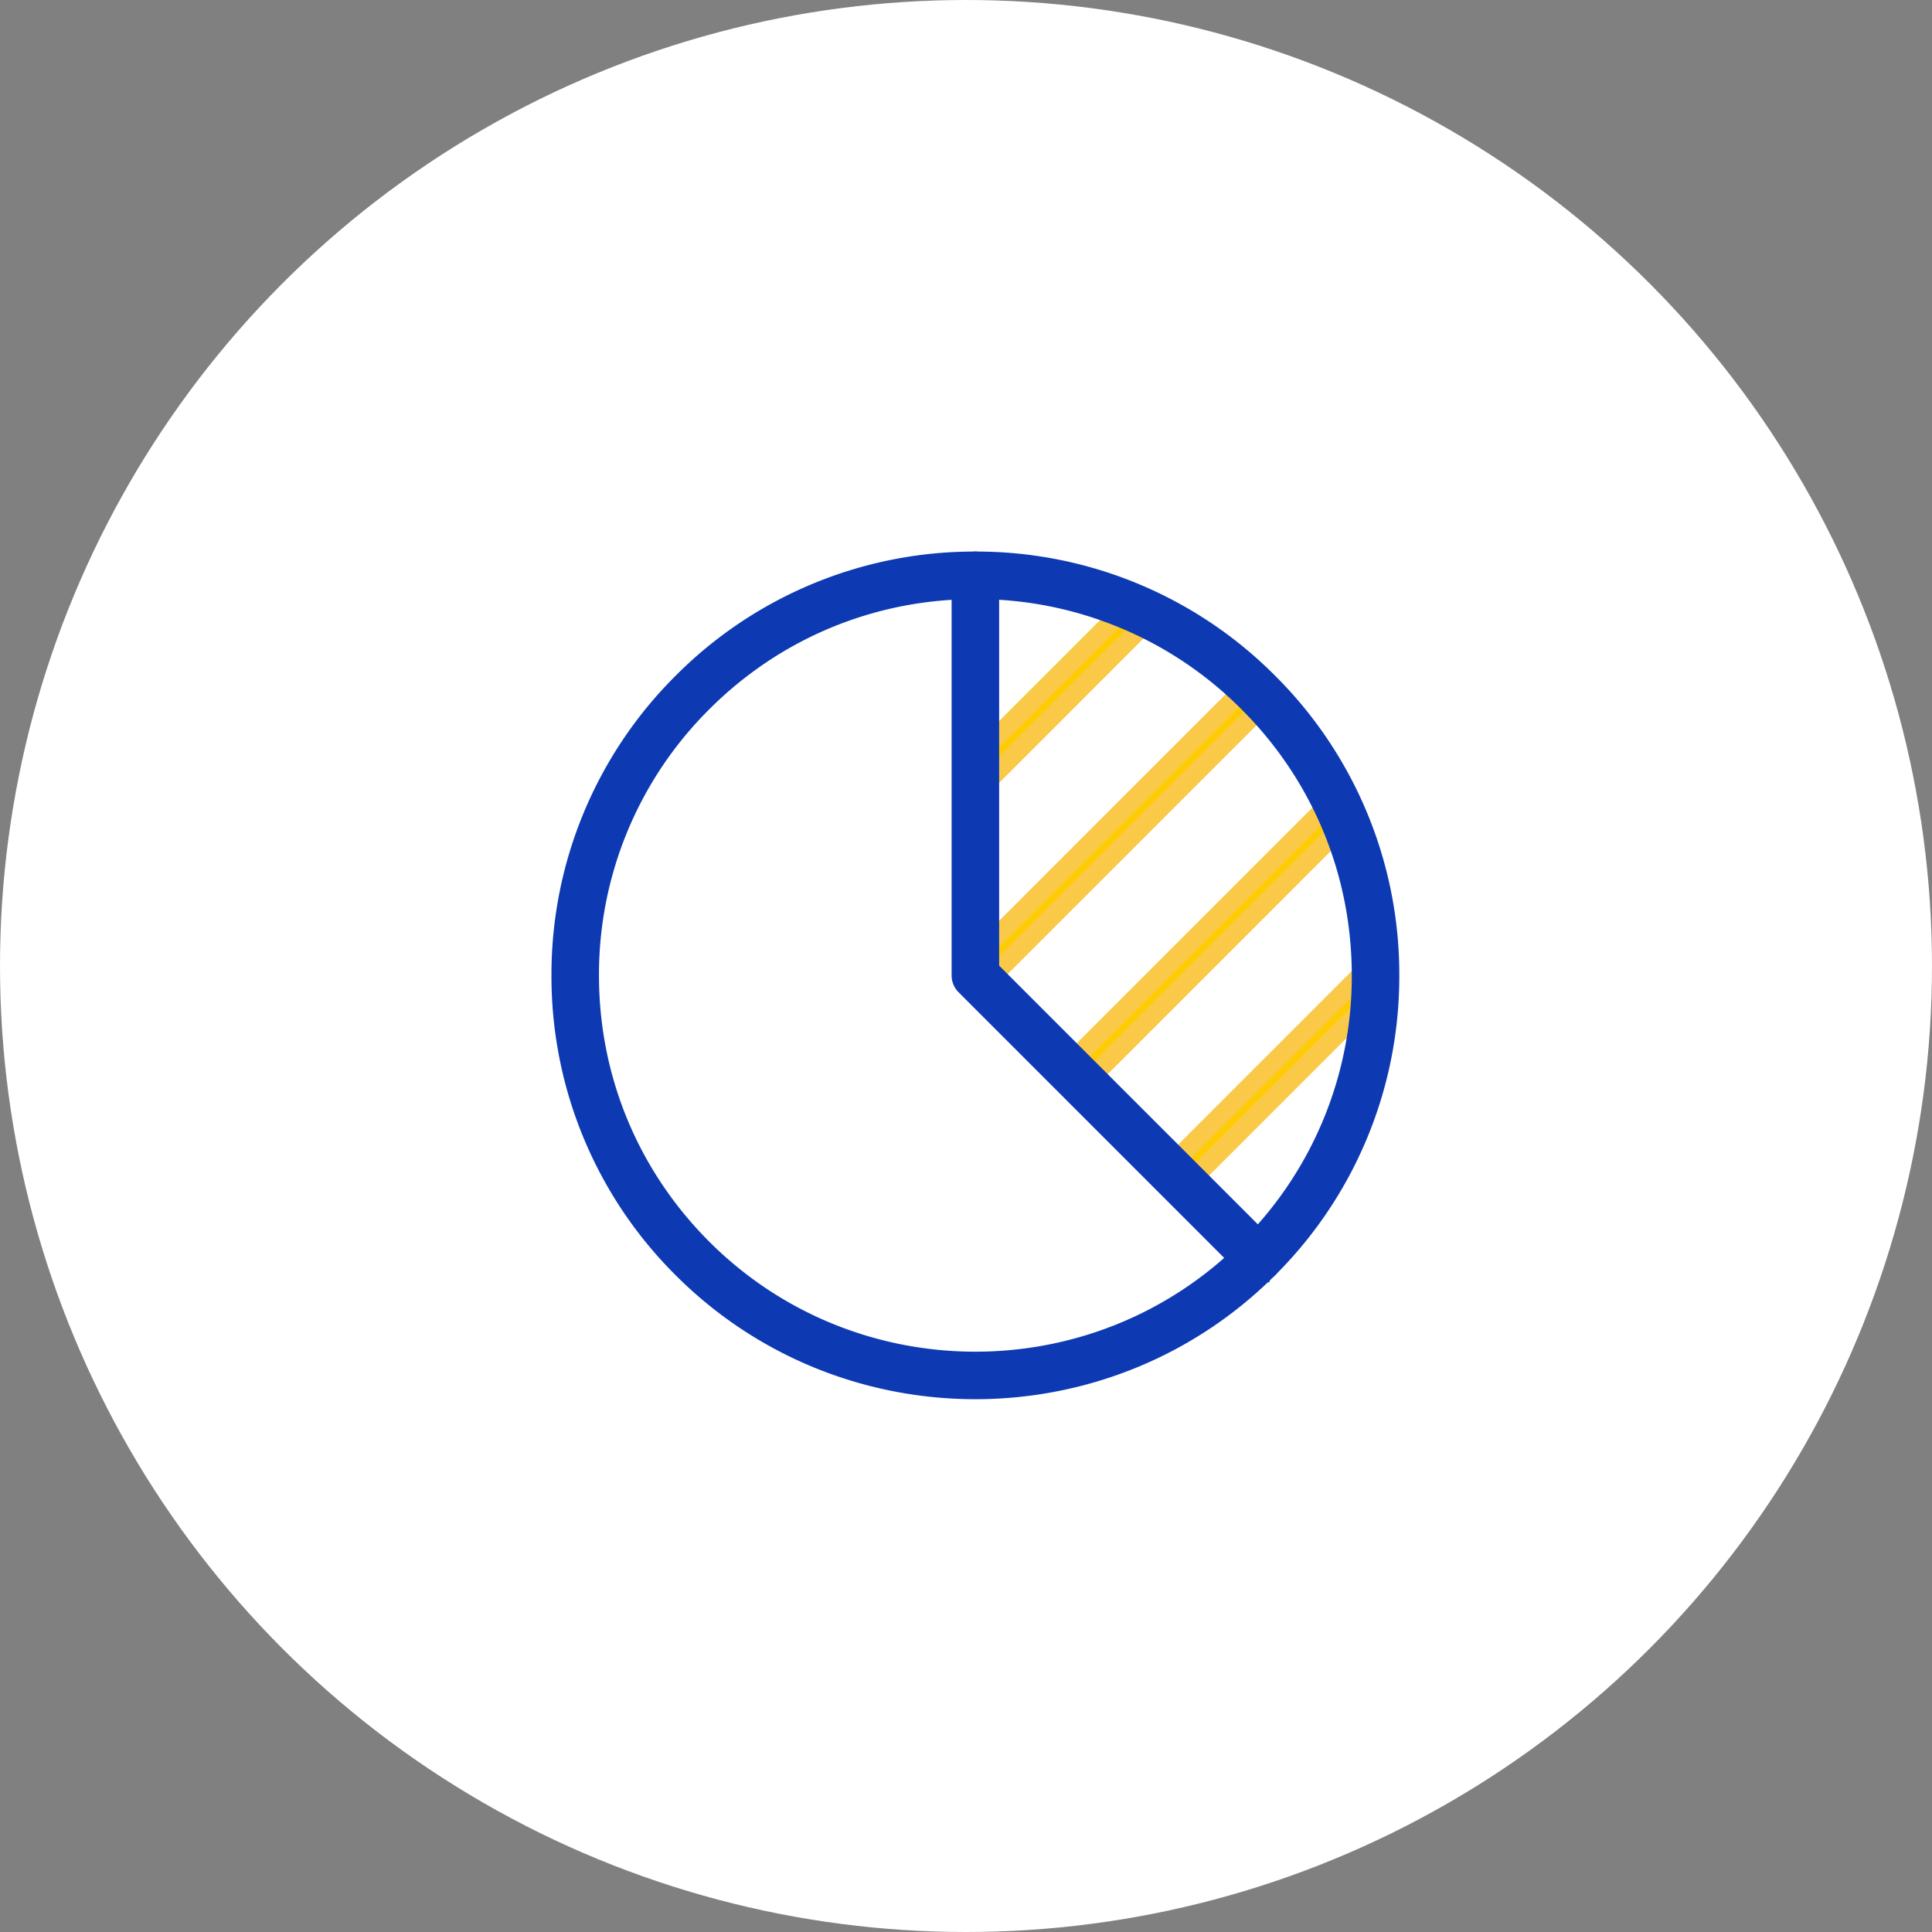
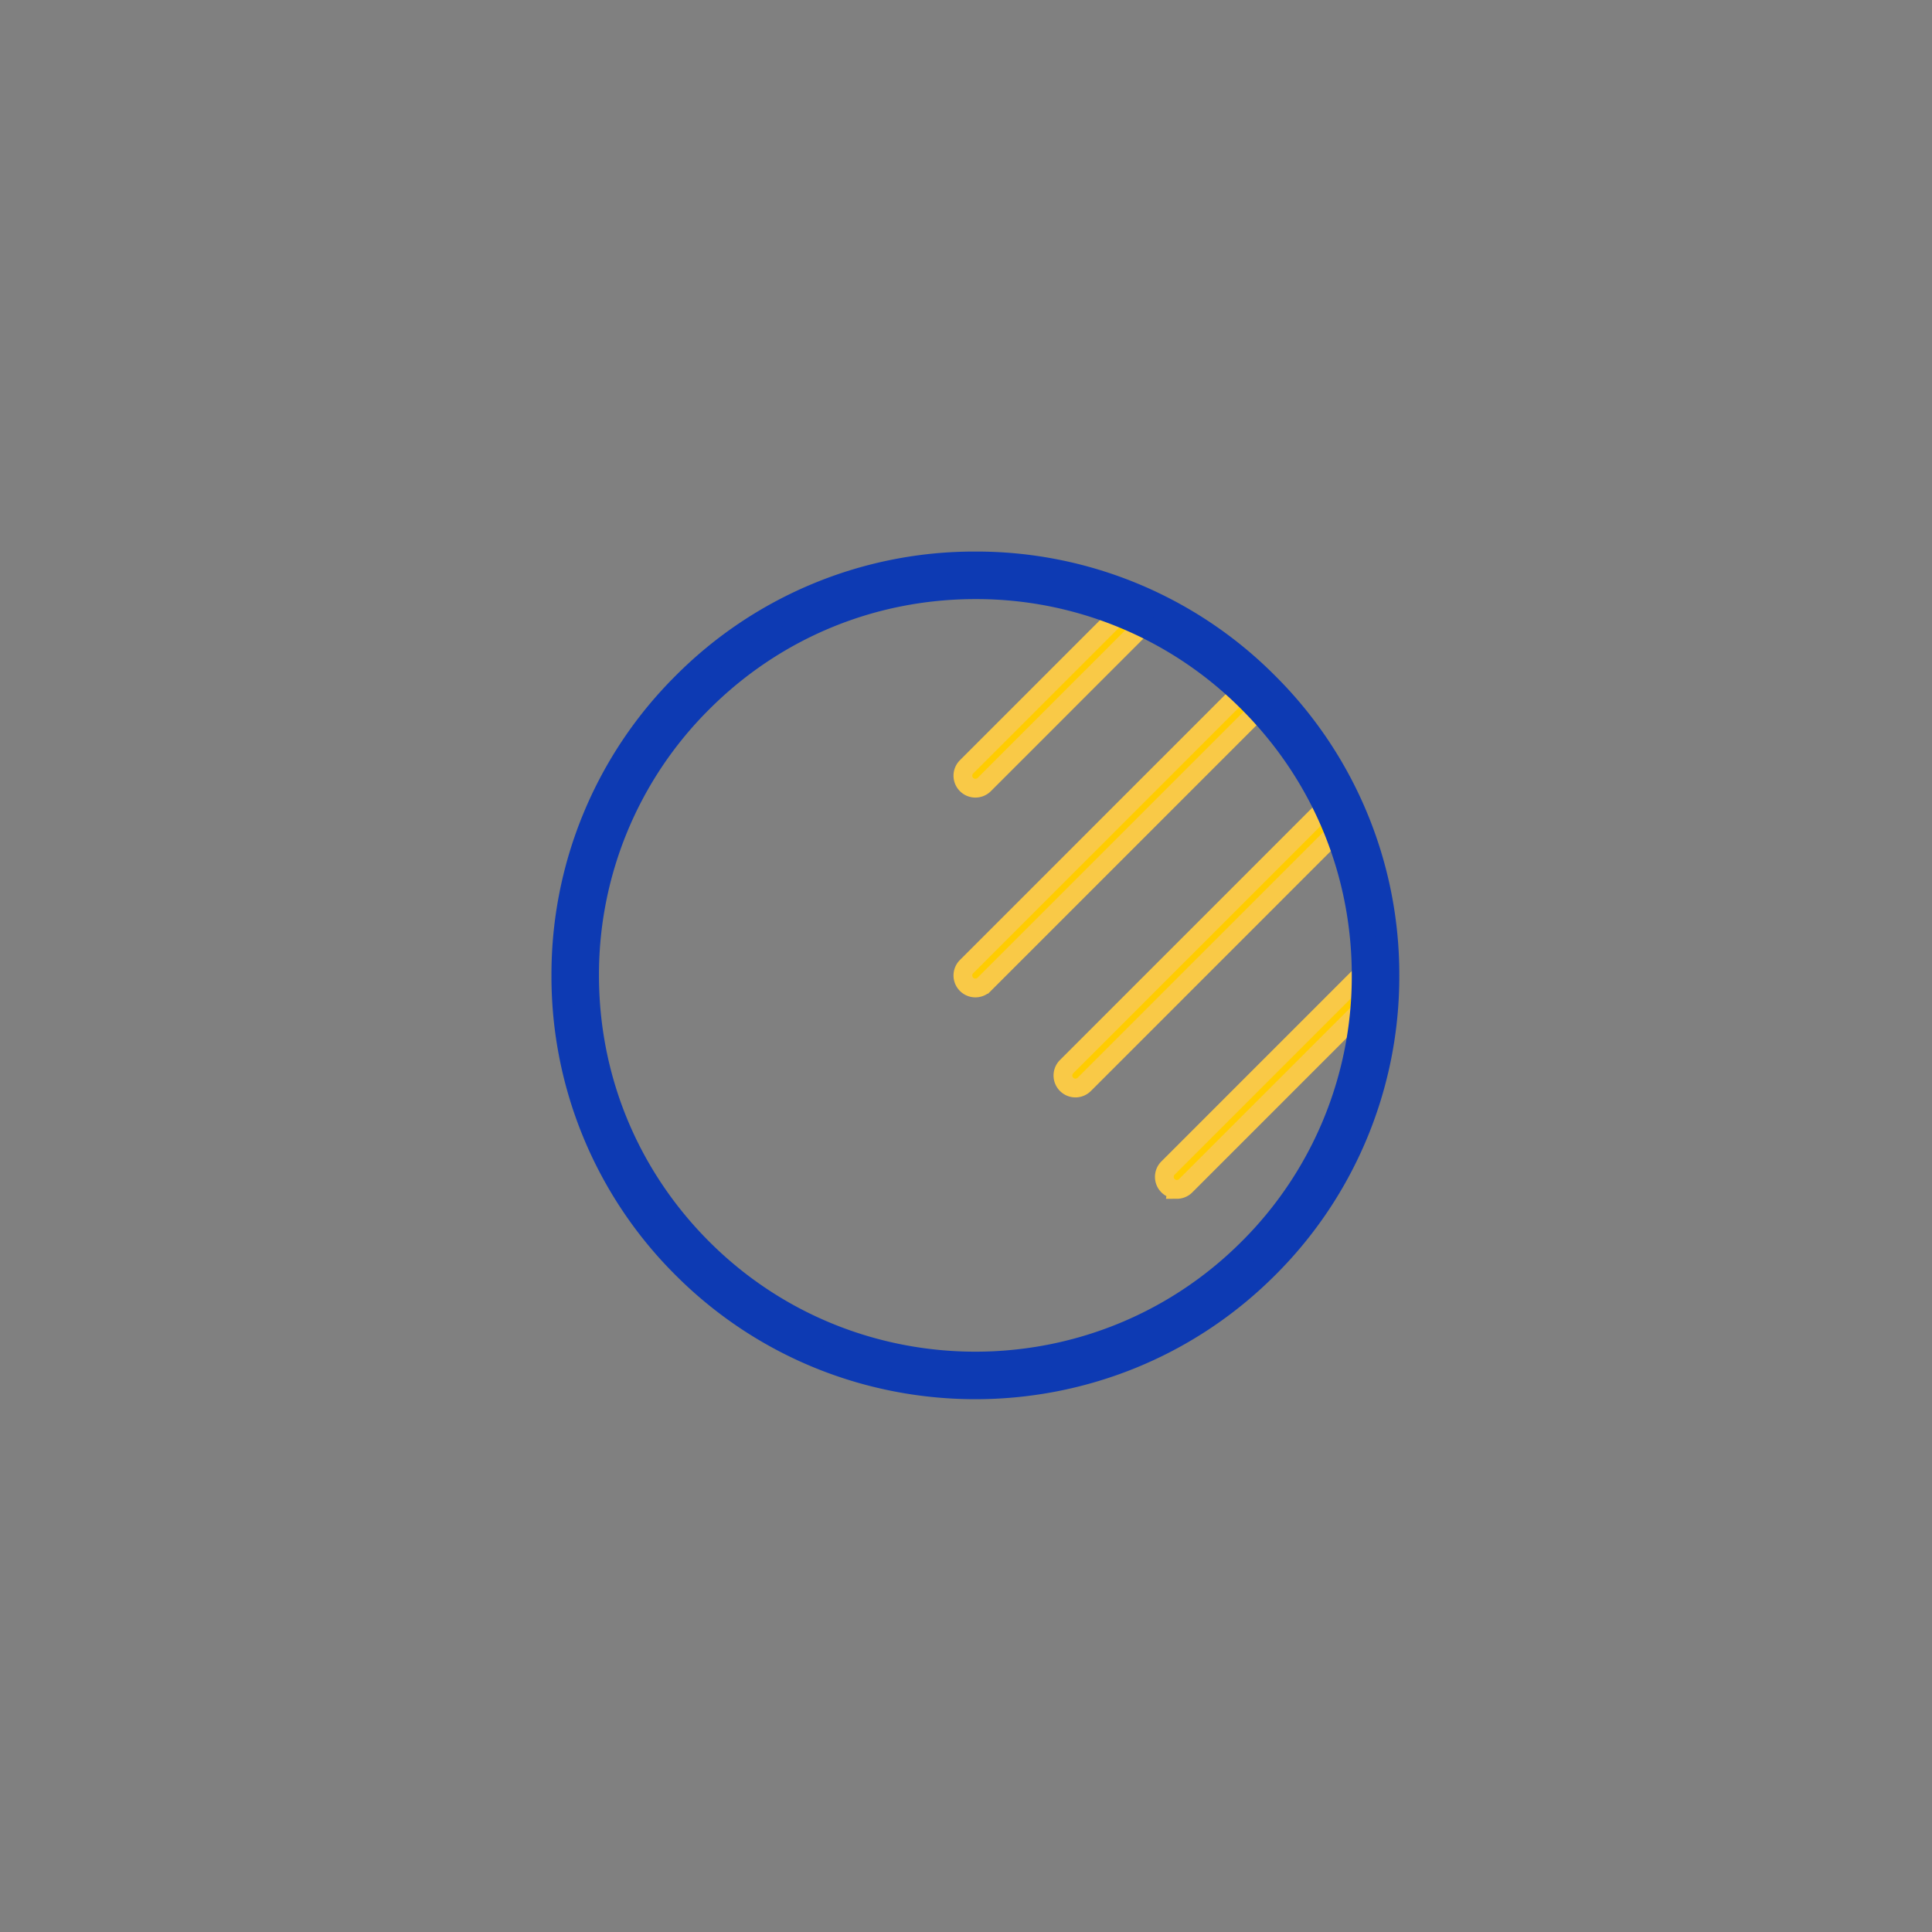
<svg xmlns="http://www.w3.org/2000/svg" width="103" height="103" viewBox="0 0 103 103">
  <rect x="0" y="0" width="103" height="103" fill="#808080" stroke="none" />
  <g fill="none" fill-rule="evenodd">
-     <circle cx="51.5" cy="51.5" r="51.5" fill="#FFF" />
    <g fill-rule="nonzero">
-       <path fill="#FFCC01" stroke="#F9C947" d="M52 52.672a.667.667 0 0 1-.472-1.137l15.081-15.082a.667.667 0 0 1 .943.943l-15.081 15.08a.66.66 0 0 1-.471.196zM57.333 58.005a.667.667 0 0 1-.472-1.137l13.75-13.75a.667.667 0 0 1 .942.943L57.805 57.81a.665.665 0 0 1-.472.196zM62.74 63.41a.667.667 0 0 1-.472-1.137l10.49-10.49a.667.667 0 0 1 .943.942l-10.49 10.491c-.13.13-.3.195-.471.195zM52 42.021a.667.667 0 0 1-.472-1.137l8.725-8.725a.667.667 0 0 1 .943.942l-8.725 8.726c-.13.129-.3.194-.471.194z" />
+       <path fill="#FFCC01" stroke="#F9C947" d="M52 52.672a.667.667 0 0 1-.472-1.137l15.081-15.082a.667.667 0 0 1 .943.943l-15.081 15.08a.66.66 0 0 1-.471.196zM57.333 58.005a.667.667 0 0 1-.472-1.137l13.75-13.75a.667.667 0 0 1 .942.943L57.805 57.81a.665.665 0 0 1-.472.196M62.74 63.41a.667.667 0 0 1-.472-1.137l10.49-10.49a.667.667 0 0 1 .943.942l-10.49 10.491c-.13.13-.3.195-.471.195zM52 42.021a.667.667 0 0 1-.472-1.137l8.725-8.725a.667.667 0 0 1 .943.942l-8.725 8.726c-.13.129-.3.194-.471.194z" />
      <path fill="#0D3AB3" stroke="#0D3AB3" stroke-width="1.2" d="M52 73.995c-5.633 0-11.267-2.144-15.556-6.434A21.854 21.854 0 0 1 30 52.005a21.852 21.852 0 0 1 6.444-15.556A21.852 21.852 0 0 1 52 30.005a21.852 21.852 0 0 1 15.556 6.444A21.85 21.85 0 0 1 74 52.005a21.85 21.85 0 0 1-6.444 15.556c-4.29 4.29-9.923 6.434-15.556 6.434zm0-42.656c-5.52 0-10.71 2.149-14.613 6.053a20.528 20.528 0 0 0-6.054 14.613c0 5.52 2.15 10.711 6.054 14.614 8.057 8.057 21.169 8.057 29.226 0a20.53 20.53 0 0 0 6.054-14.614c0-5.52-2.15-10.71-6.054-14.613A20.528 20.528 0 0 0 52 31.339z" />
-       <path fill="#0D3AB3" stroke="#0D3AB3" stroke-width="1.2" d="M67.084 67.757a.67.67 0 0 1-.472-.194L51.528 52.476a.67.67 0 0 1-.195-.47V30.671a.667.667 0 0 1 1.334 0v21.057l14.889 14.89a.667.667 0 0 1-.472 1.138z" />
    </g>
  </g>
</svg>